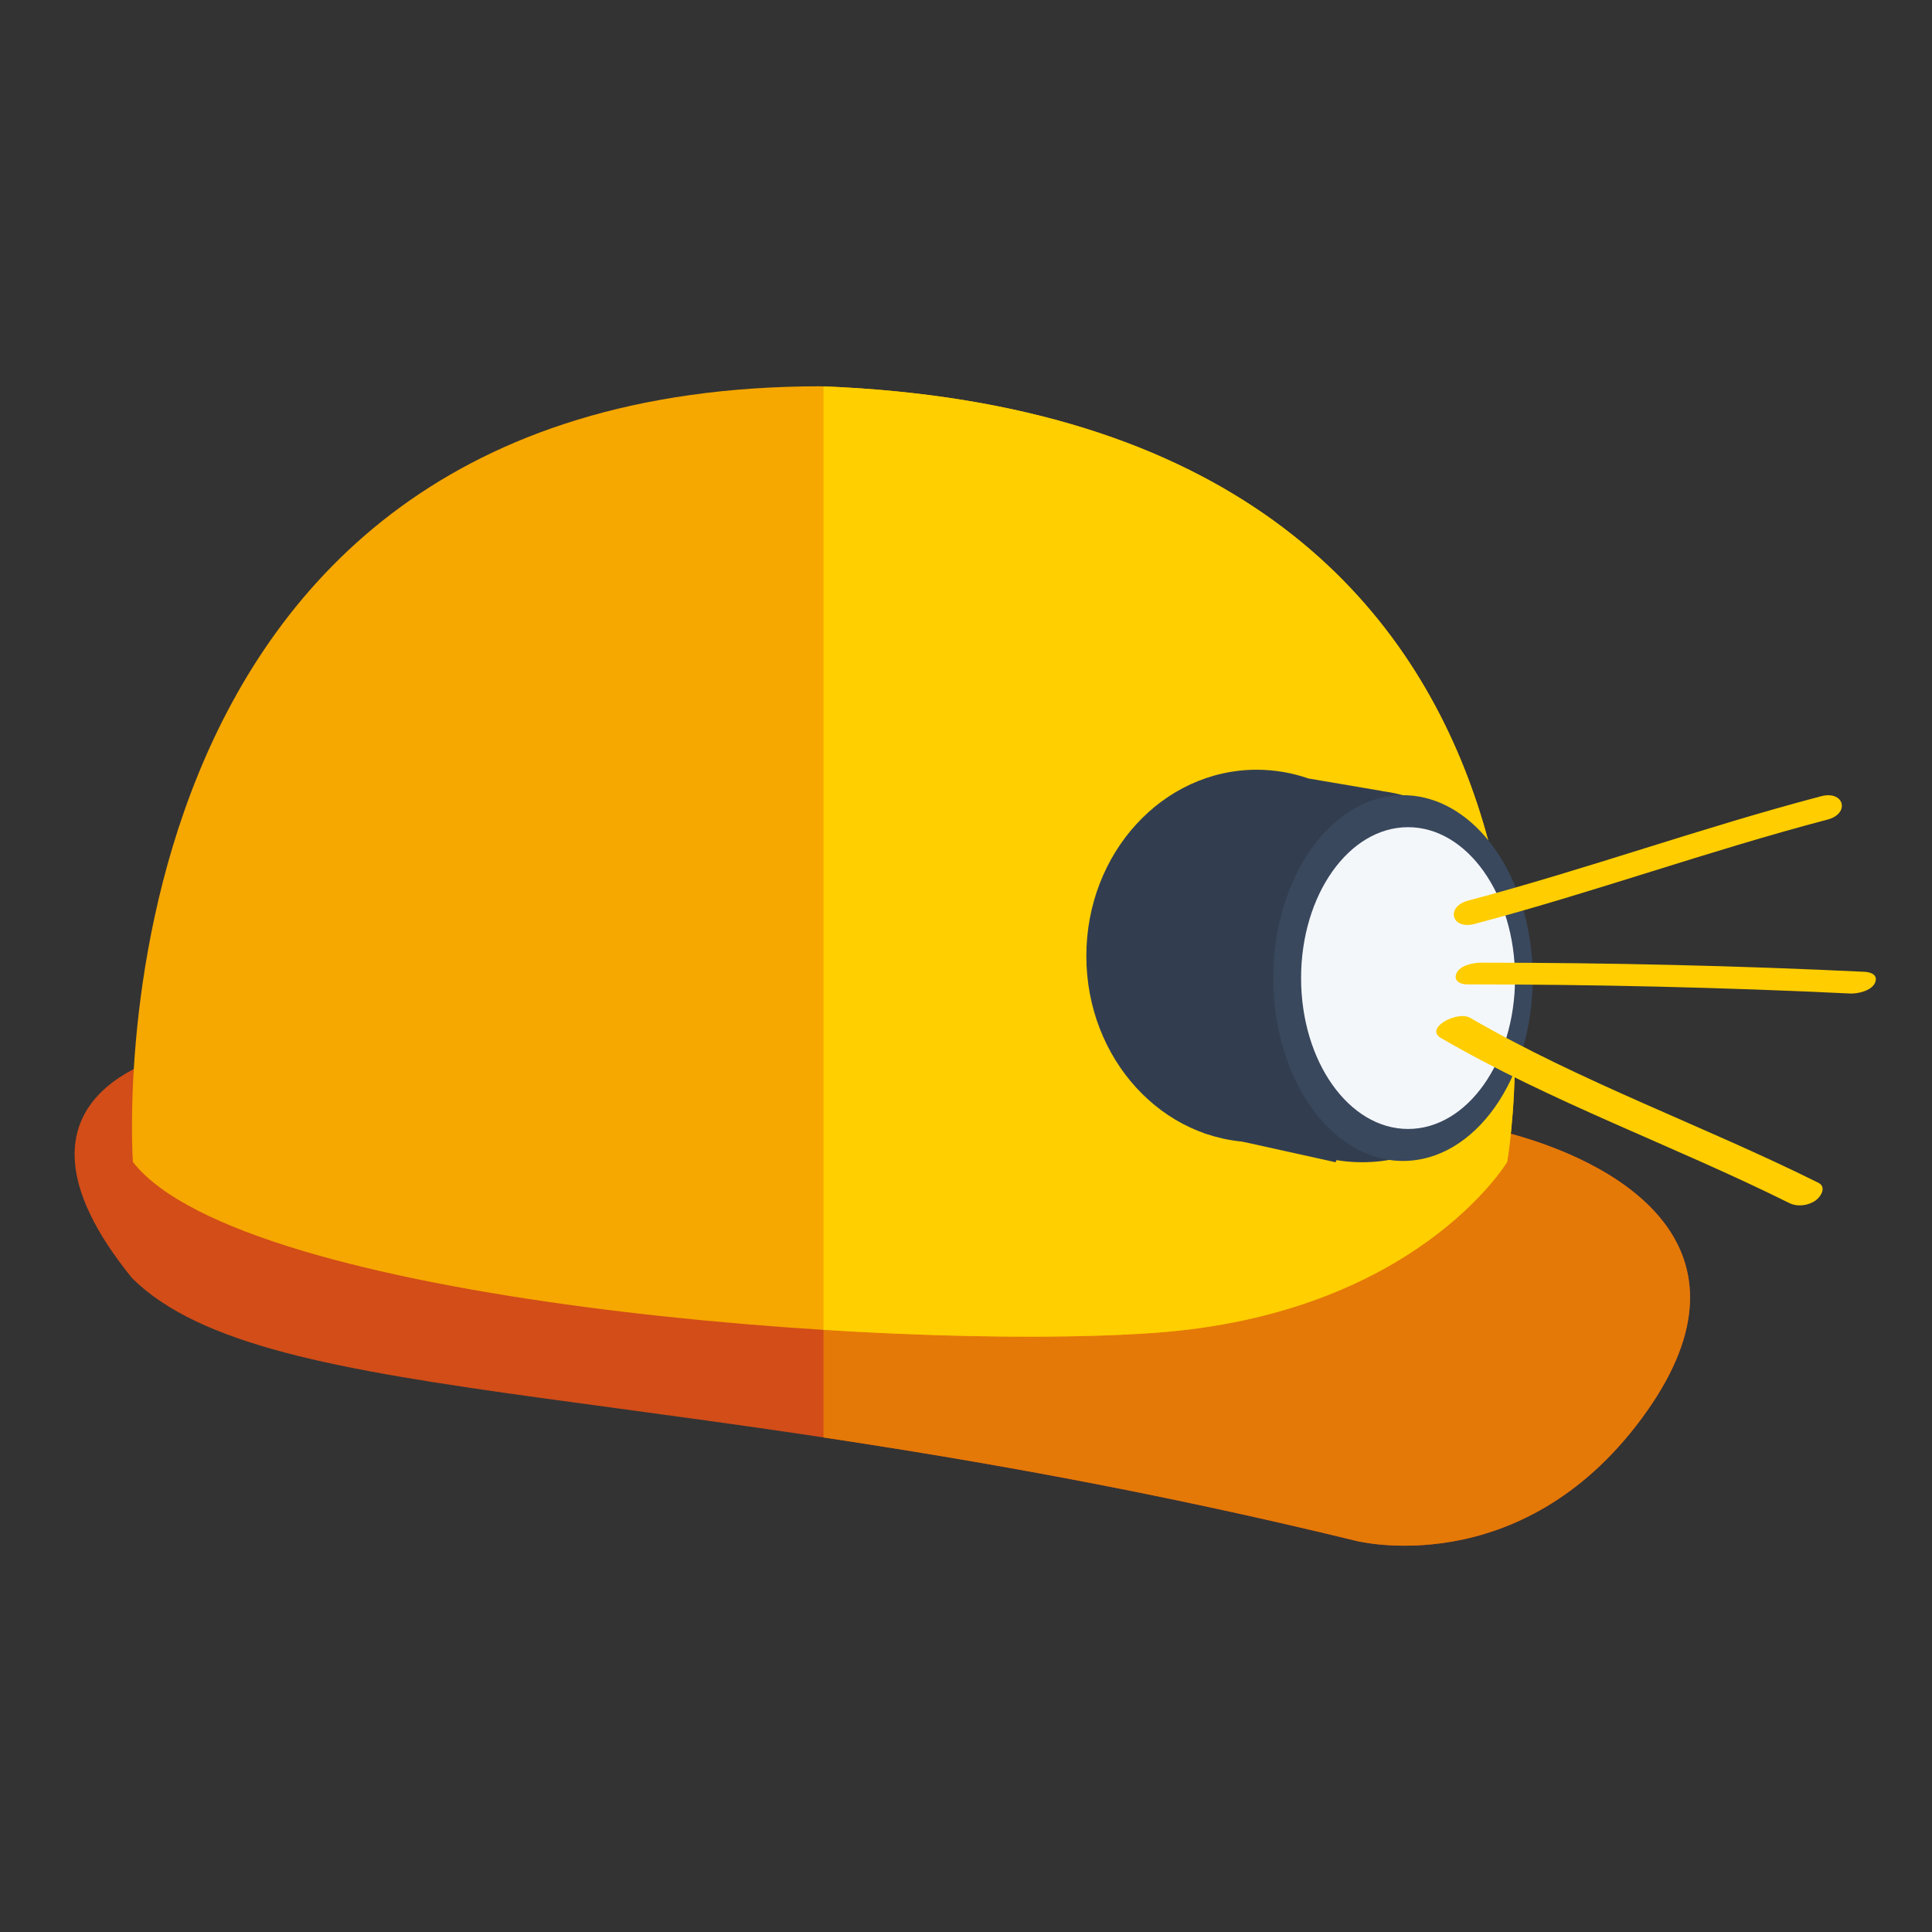
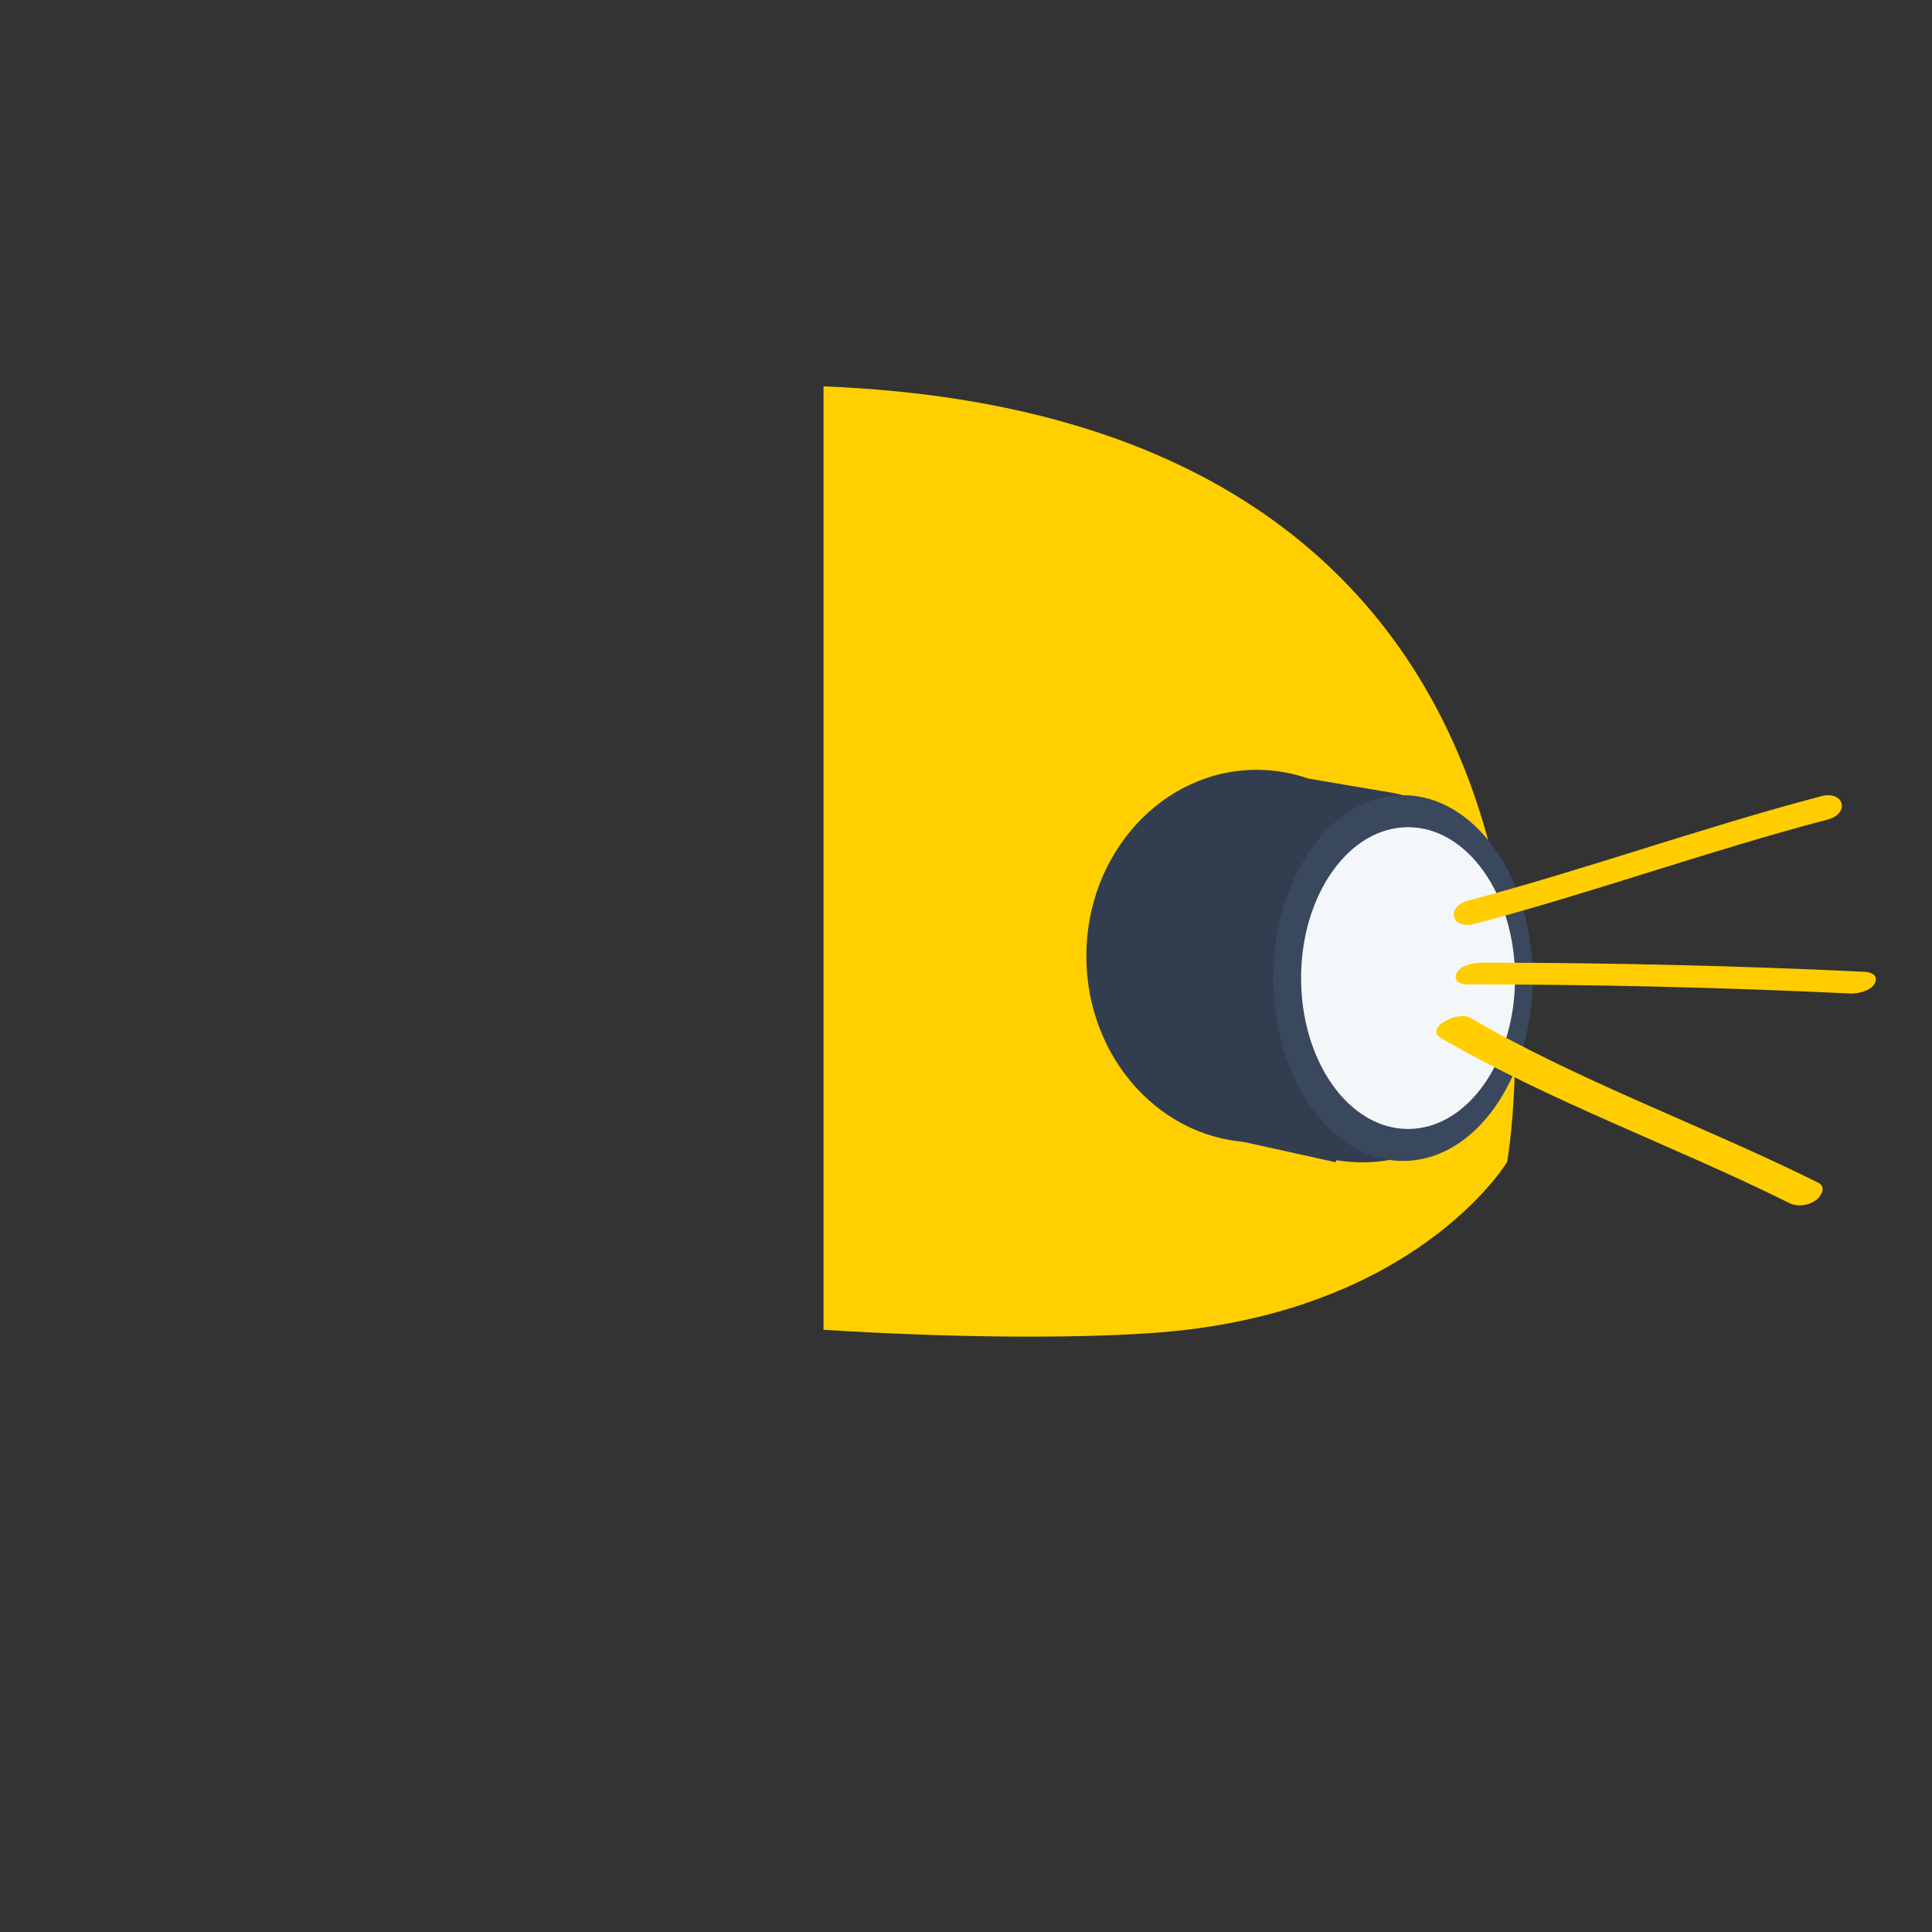
<svg xmlns="http://www.w3.org/2000/svg" version="1.1" id="Layer_1" x="0px" y="0px" viewBox="0 0 100 100" enable-background="new 0 0 100 100" xml:space="preserve">
  <rect x="0" y="0" width="100" height="100" fill="#333333" stroke="none" />
  <g>
    <g>
-       <path fill="#D24D18" d="M9.408,54.455c0,0-10.527,1.895-2.576,11.697c7.001,6.955,28.296,5.058,63.333,13.595    c0,0,8.48,2.213,14.803-6.323c6.323-8.537-0.569-13.043-6.766-14.742C72.006,56.984,9.408,54.455,9.408,54.455z" />
-       <path fill="#E47908" d="M78.202,58.682c-3.026-0.83-19.507-1.857-35.577-2.691v18.412c7.962,1.199,17.14,2.81,27.539,5.344    c0,0,8.48,2.213,14.803-6.323C91.291,64.887,84.399,60.381,78.202,58.682z" />
-       <path fill="#F6A700" d="M6.878,60.145c0,0-2.845-40.151,35.601-40.151c42.364,1.58,35.532,40.151,35.532,40.151    s-4.742,7.904-18.337,8.852C46.08,69.946,12.568,67.417,6.878,60.145z" />
      <path fill="#FFCF00" d="M42.625,19.998V68.83c6.654,0.417,12.817,0.46,17.049,0.163c13.595-0.948,18.337-8.852,18.337-8.852    S84.826,21.662,42.625,19.998z" />
-       <path fill="#323E50" d="M71.557,40.951v-0.005l-3.832-0.652c-0.844-0.292-1.743-0.453-2.675-0.453    c-4.872,0-8.821,4.316-8.821,9.642c0,5.323,3.949,9.64,8.821,9.64c0.438,0,0.864-0.046,1.285-0.114    c1.243,0.732,2.664,1.148,4.175,1.148c4.872,0,8.823-4.316,8.823-9.64C79.333,45.58,75.934,41.516,71.557,40.951z" />
+       <path fill="#323E50" d="M71.557,40.951l-3.832-0.652c-0.844-0.292-1.743-0.453-2.675-0.453    c-4.872,0-8.821,4.316-8.821,9.642c0,5.323,3.949,9.64,8.821,9.64c0.438,0,0.864-0.046,1.285-0.114    c1.243,0.732,2.664,1.148,4.175,1.148c4.872,0,8.823-4.316,8.823-9.64C79.333,45.58,75.934,41.516,71.557,40.951z" />
      <polyline fill="#323E50" points="62.332,58.654 69.13,60.158 71.557,54.455 65.051,52.416   " />
      <path fill="#39485D" d="M79.333,50.625c0,5.228-3.005,9.465-6.711,9.465c-3.707,0-6.712-4.238-6.712-9.465    c0-5.227,3.005-9.465,6.712-9.465C76.328,41.16,79.333,45.397,79.333,50.625z" />
      <path fill="#F4F7FA" d="M78.418,50.625c0,4.315-2.479,7.81-5.536,7.81c-3.059,0-5.538-3.495-5.538-7.81    c0-4.314,2.479-7.81,5.538-7.81C75.939,42.815,78.418,46.31,78.418,50.625z" />
    </g>
    <g>
      <g>
        <path fill="#FFCD00" d="M76.315,47.825c6.143-1.626,12.13-3.791,18.277-5.403c1.183-0.31,0.863-1.521-0.324-1.21     c-6.147,1.612-12.134,3.776-18.277,5.403C74.809,46.928,75.128,48.139,76.315,47.825L76.315,47.825z" />
      </g>
    </g>
    <g>
      <g>
        <path fill="#FFCD00" d="M75.925,50.951c6.615,0.003,13.235,0.156,19.842,0.473c0.389,0.019,1.086-0.14,1.274-0.533     c0.192-0.402-0.164-0.574-0.53-0.591c-6.607-0.317-13.227-0.47-19.842-0.473c-0.394,0-1.08,0.128-1.274,0.533     C75.21,50.749,75.554,50.95,75.925,50.951L75.925,50.951z" />
      </g>
    </g>
    <g>
      <g>
        <path fill="#FFCD00" d="M74.588,53.732c5.777,3.347,12.059,5.572,18.02,8.535c0.43,0.214,0.991,0.141,1.379-0.14     c0.271-0.196,0.565-0.692,0.128-0.909c-5.961-2.963-12.244-5.188-18.02-8.535C75.433,52.299,73.701,53.218,74.588,53.732     L74.588,53.732z" />
      </g>
    </g>
  </g>
</svg>